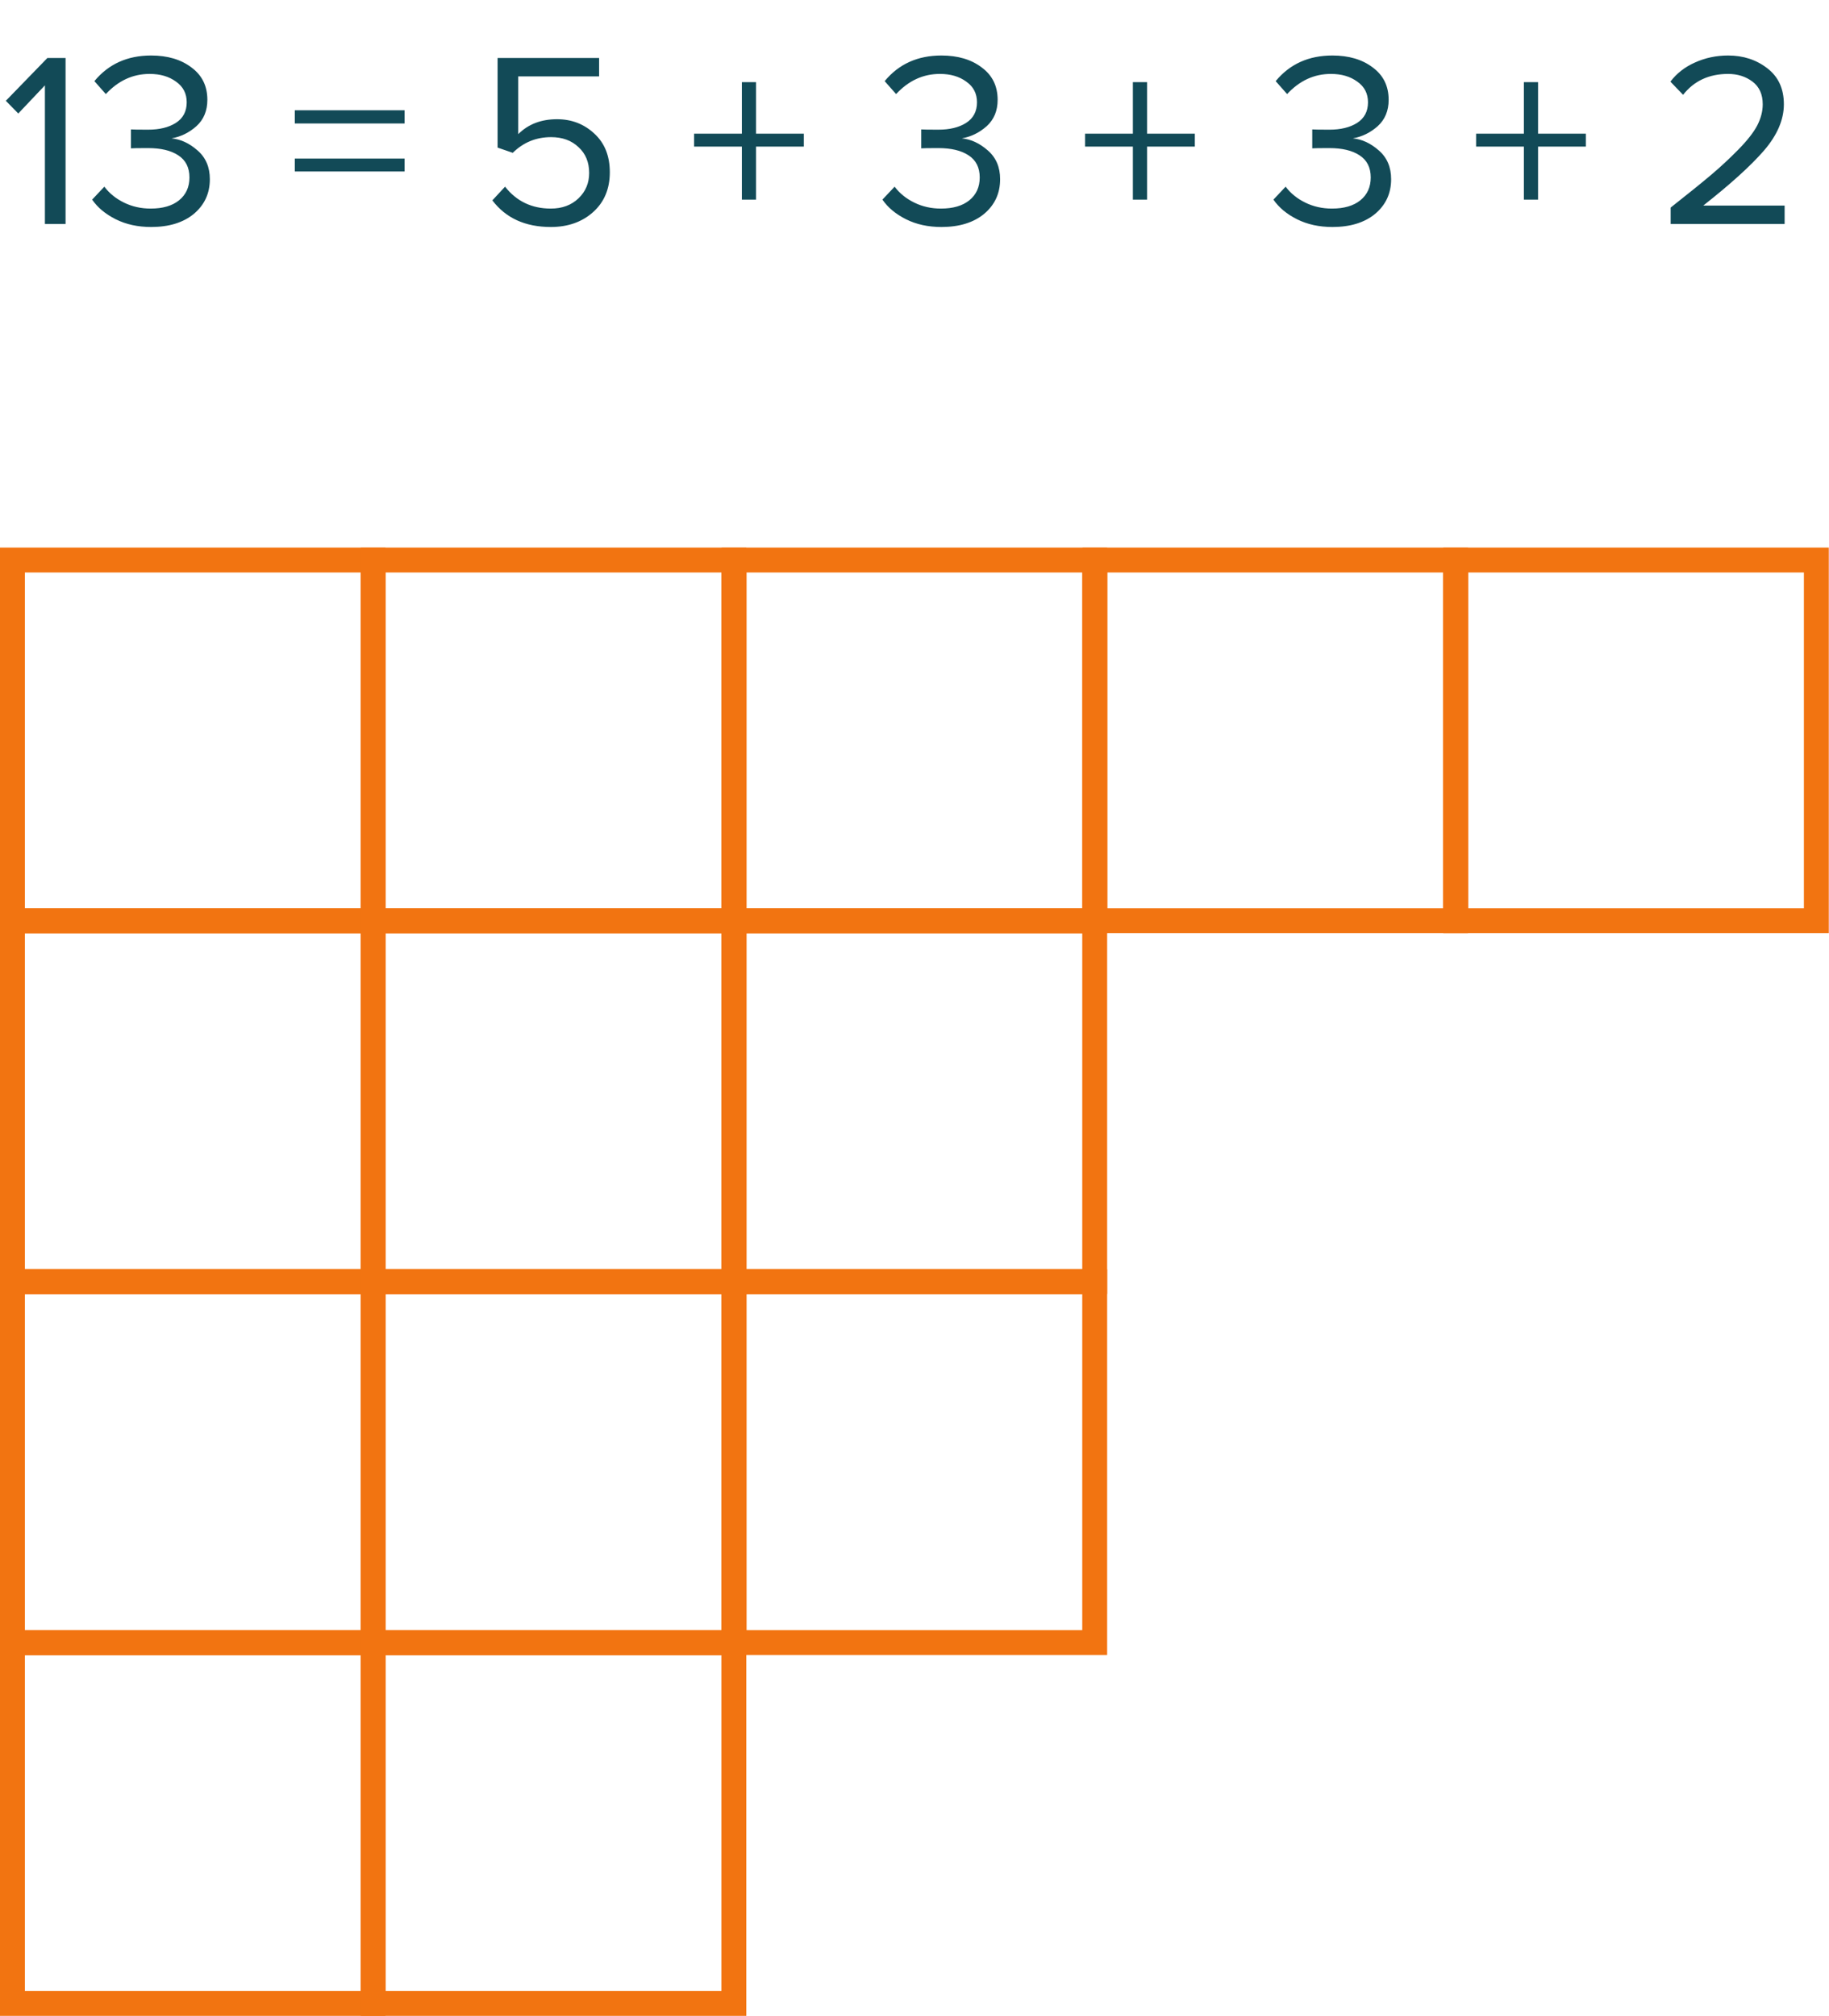
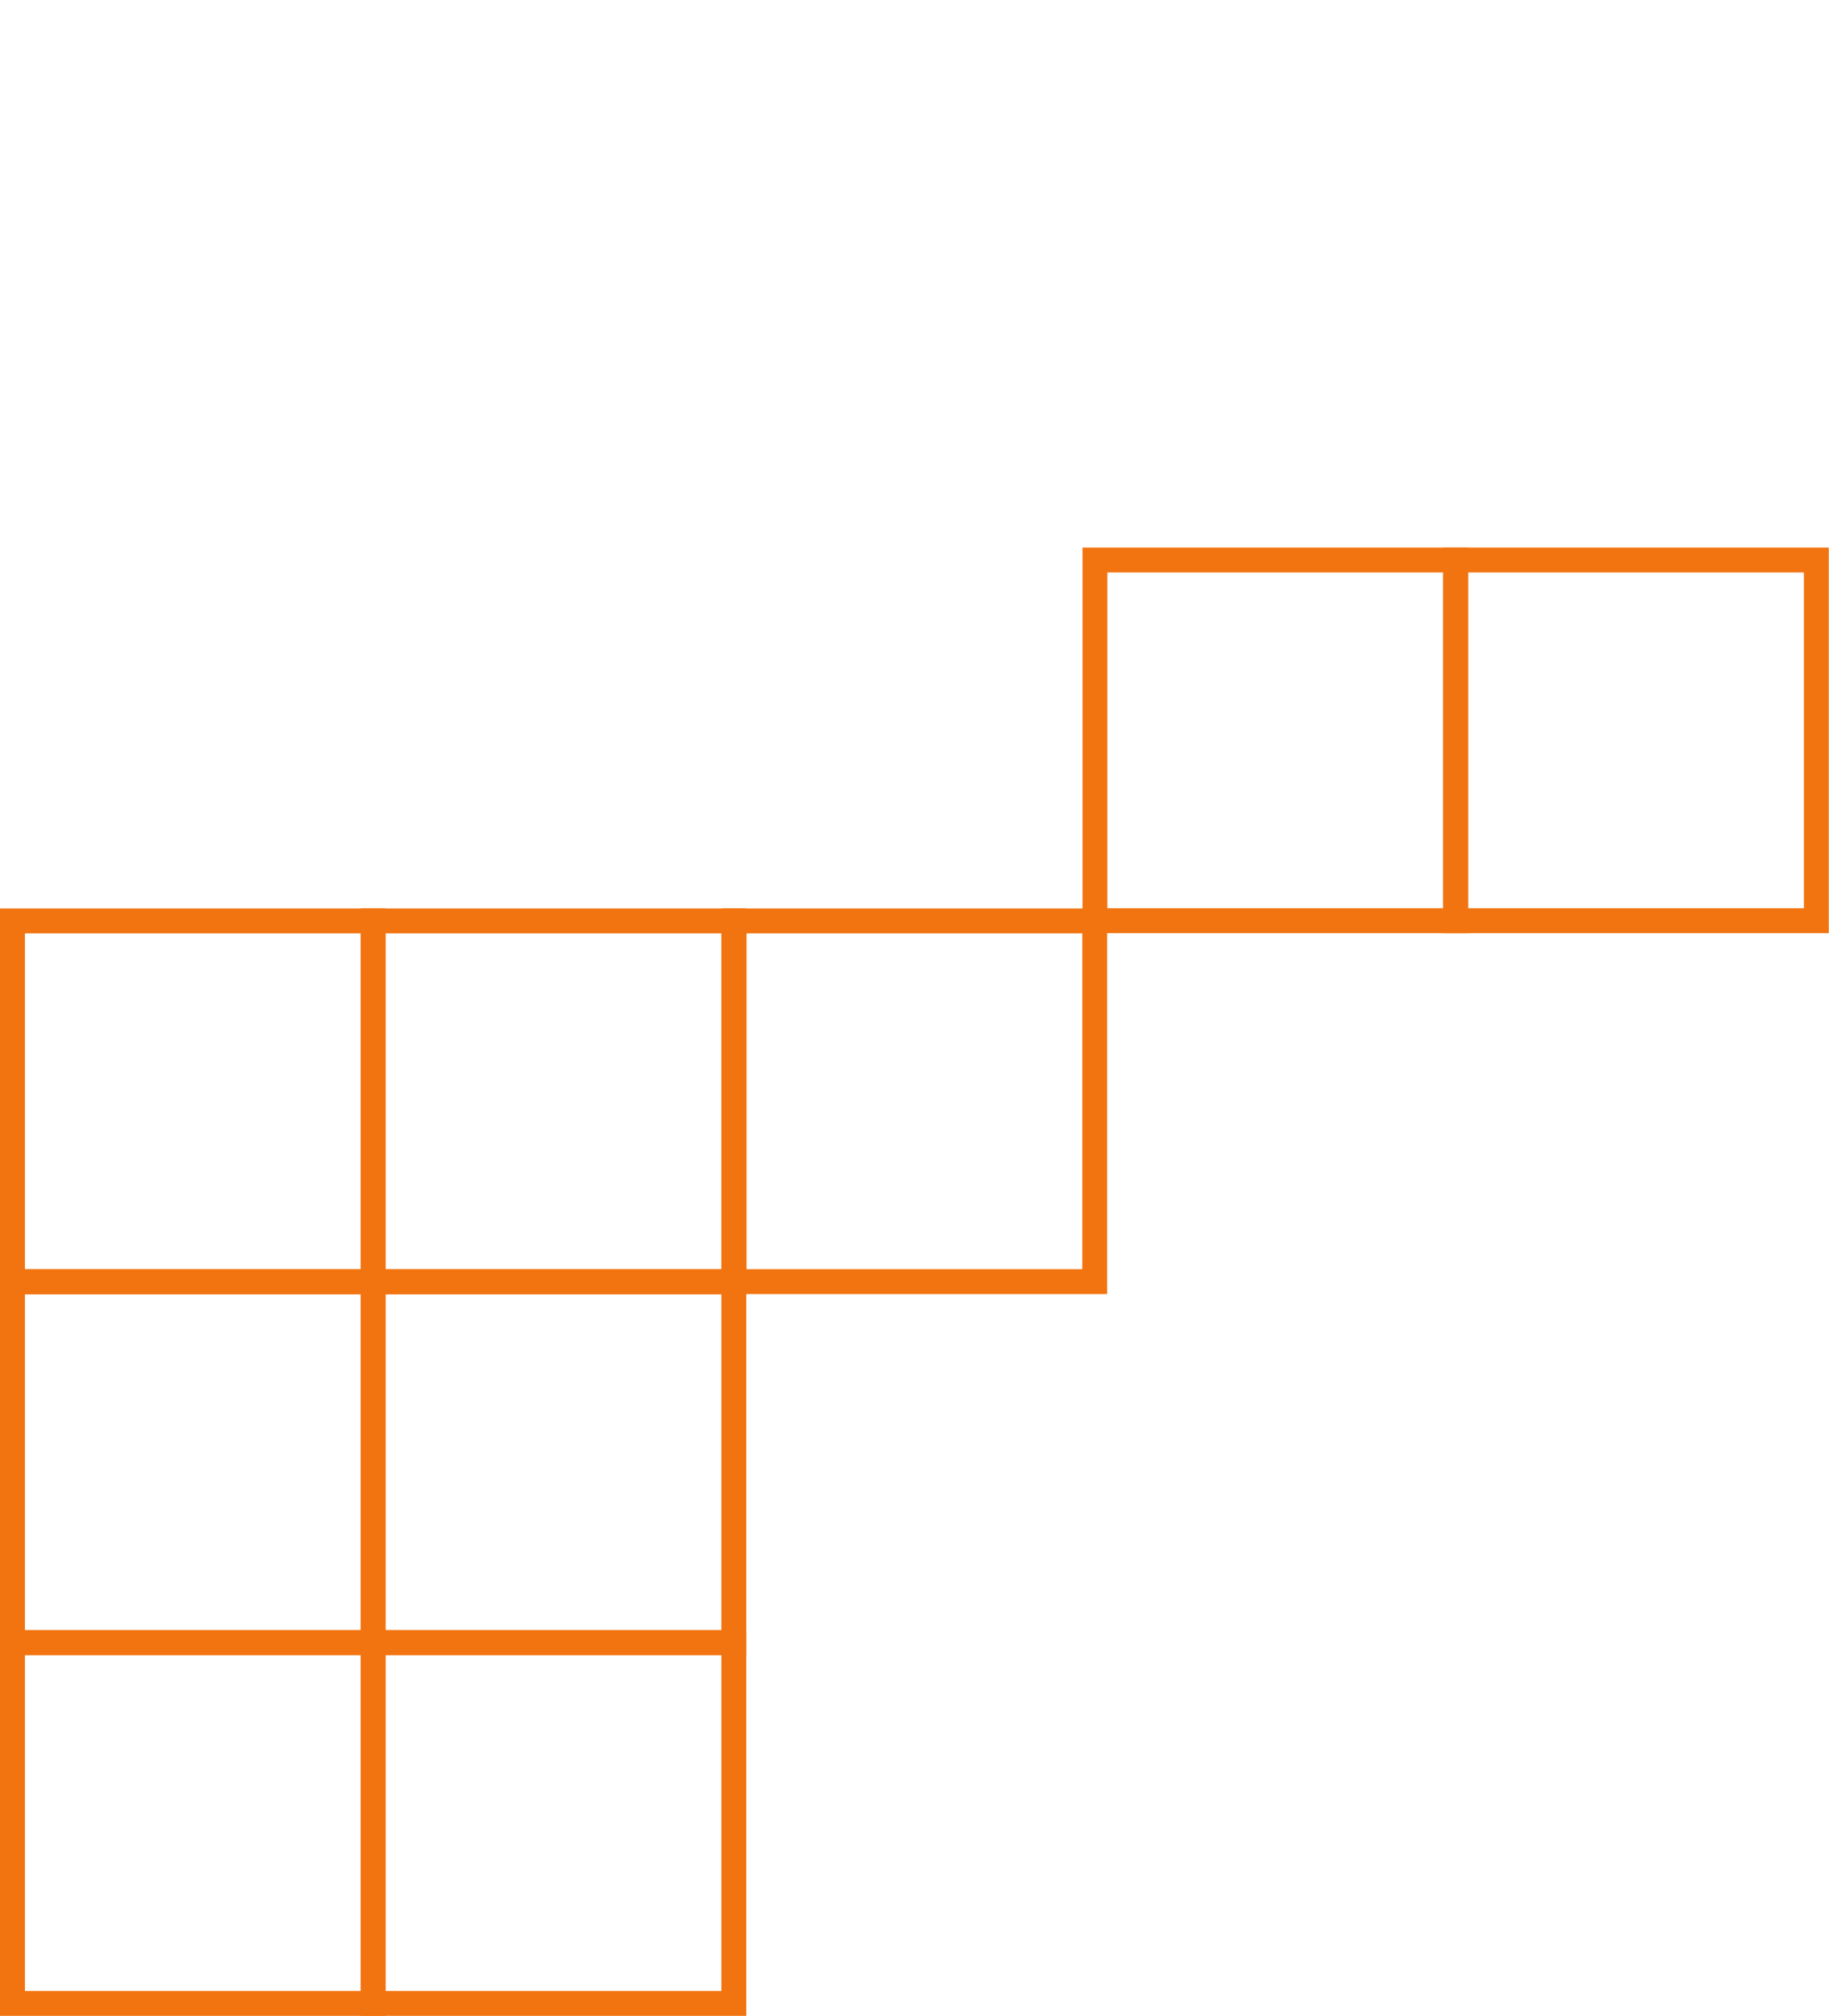
<svg xmlns="http://www.w3.org/2000/svg" width="147" height="162" viewBox="0 0 147 162" fill="none">
-   <path d="M5.269 18H3.609V6.86L1.469 9.12L0.469 8.1L3.809 4.66H5.269V18ZM12.146 18.24C11.079 18.24 10.133 18.033 9.306 17.62C8.48 17.207 7.846 16.68 7.406 16.04L8.386 15C8.786 15.533 9.313 15.96 9.966 16.28C10.62 16.6 11.333 16.76 12.106 16.76C13.079 16.76 13.839 16.54 14.386 16.1C14.946 15.647 15.226 15.033 15.226 14.26C15.226 13.46 14.926 12.867 14.326 12.48C13.739 12.093 12.933 11.9 11.906 11.9C11.12 11.9 10.659 11.907 10.526 11.92V10.4C10.673 10.413 11.133 10.42 11.906 10.42C12.813 10.42 13.553 10.24 14.126 9.88C14.713 9.507 15.006 8.953 15.006 8.22C15.006 7.513 14.72 6.96 14.146 6.56C13.586 6.147 12.88 5.94 12.026 5.94C10.68 5.94 9.506 6.48 8.506 7.56L7.586 6.52C8.72 5.147 10.239 4.46 12.146 4.46C13.466 4.46 14.546 4.78 15.386 5.42C16.239 6.047 16.666 6.913 16.666 8.02C16.666 8.9 16.373 9.607 15.786 10.14C15.2 10.66 14.533 10.987 13.786 11.12C14.52 11.187 15.213 11.507 15.866 12.08C16.533 12.653 16.866 13.427 16.866 14.4C16.866 15.533 16.439 16.46 15.586 17.18C14.733 17.887 13.586 18.24 12.146 18.24ZM32.515 9.92H23.695V8.86H32.515V9.92ZM32.515 13.78H23.695V12.74H32.515V13.78ZM44.272 18.24C42.219 18.24 40.652 17.527 39.572 16.1L40.592 15C41.512 16.173 42.739 16.76 44.272 16.76C45.179 16.76 45.919 16.487 46.492 15.94C47.065 15.393 47.352 14.713 47.352 13.9C47.352 13.033 47.065 12.34 46.492 11.82C45.932 11.287 45.199 11.02 44.292 11.02C43.092 11.02 42.065 11.44 41.212 12.28L39.992 11.86V4.66H48.152V6.14H41.652V10.78C42.452 9.98 43.492 9.58 44.772 9.58C45.945 9.58 46.945 9.967 47.772 10.74C48.599 11.5 49.012 12.533 49.012 13.84C49.012 15.173 48.565 16.24 47.672 17.04C46.779 17.84 45.645 18.24 44.272 18.24ZM64.605 11.78H60.765V16.04H59.625V11.78H55.785V10.74H59.625V6.6H60.765V10.74H64.605V11.78ZM75.662 18.24C74.595 18.24 73.648 18.033 72.822 17.62C71.995 17.207 71.362 16.68 70.922 16.04L71.902 15C72.302 15.533 72.829 15.96 73.482 16.28C74.135 16.6 74.849 16.76 75.622 16.76C76.595 16.76 77.355 16.54 77.902 16.1C78.462 15.647 78.742 15.033 78.742 14.26C78.742 13.46 78.442 12.867 77.842 12.48C77.255 12.093 76.448 11.9 75.422 11.9C74.635 11.9 74.175 11.907 74.042 11.92V10.4C74.189 10.413 74.648 10.42 75.422 10.42C76.329 10.42 77.069 10.24 77.642 9.88C78.228 9.507 78.522 8.953 78.522 8.22C78.522 7.513 78.235 6.96 77.662 6.56C77.102 6.147 76.395 5.94 75.542 5.94C74.195 5.94 73.022 6.48 72.022 7.56L71.102 6.52C72.235 5.147 73.755 4.46 75.662 4.46C76.982 4.46 78.062 4.78 78.902 5.42C79.755 6.047 80.182 6.913 80.182 8.02C80.182 8.9 79.888 9.607 79.302 10.14C78.715 10.66 78.049 10.987 77.302 11.12C78.035 11.187 78.728 11.507 79.382 12.08C80.049 12.653 80.382 13.427 80.382 14.4C80.382 15.533 79.955 16.46 79.102 17.18C78.249 17.887 77.102 18.24 75.662 18.24ZM96.031 11.78H92.191V16.04H91.051V11.78H87.211V10.74H91.051V6.6H92.191V10.74H96.031V11.78ZM107.088 18.24C106.021 18.24 105.074 18.033 104.248 17.62C103.421 17.207 102.788 16.68 102.348 16.04L103.328 15C103.728 15.533 104.254 15.96 104.908 16.28C105.561 16.6 106.274 16.76 107.048 16.76C108.021 16.76 108.781 16.54 109.328 16.1C109.888 15.647 110.168 15.033 110.168 14.26C110.168 13.46 109.868 12.867 109.268 12.48C108.681 12.093 107.874 11.9 106.848 11.9C106.061 11.9 105.601 11.907 105.468 11.92V10.4C105.614 10.413 106.074 10.42 106.848 10.42C107.754 10.42 108.494 10.24 109.068 9.88C109.654 9.507 109.948 8.953 109.948 8.22C109.948 7.513 109.661 6.96 109.088 6.56C108.528 6.147 107.821 5.94 106.968 5.94C105.621 5.94 104.448 6.48 103.448 7.56L102.528 6.52C103.661 5.147 105.181 4.46 107.088 4.46C108.408 4.46 109.488 4.78 110.328 5.42C111.181 6.047 111.608 6.913 111.608 8.02C111.608 8.9 111.314 9.607 110.728 10.14C110.141 10.66 109.474 10.987 108.728 11.12C109.461 11.187 110.154 11.507 110.808 12.08C111.474 12.653 111.808 13.427 111.808 14.4C111.808 15.533 111.381 16.46 110.528 17.18C109.674 17.887 108.528 18.24 107.088 18.24ZM127.457 11.78H123.617V16.04H122.477V11.78H118.637V10.74H122.477V6.6H123.617V10.74H127.457V11.78ZM143.433 18H134.273V16.68C135.66 15.587 136.733 14.72 137.493 14.08C138.267 13.427 139.007 12.74 139.713 12.02C140.433 11.287 140.94 10.64 141.233 10.08C141.527 9.507 141.673 8.94 141.673 8.38C141.673 7.58 141.4 6.973 140.853 6.56C140.307 6.147 139.653 5.94 138.893 5.94C137.36 5.94 136.153 6.5 135.273 7.62L134.253 6.56C134.76 5.893 135.42 5.38 136.233 5.02C137.06 4.647 137.947 4.46 138.893 4.46C140.107 4.46 141.153 4.8 142.033 5.48C142.927 6.16 143.373 7.127 143.373 8.38C143.373 9.62 142.84 10.86 141.773 12.1C140.707 13.327 139.08 14.8 136.893 16.52H143.433V18Z" fill="#124A57" />
-   <rect x="1" y="45" width="28.983" height="28.983" stroke="#F27411" stroke-width="2" />
-   <rect x="30" y="45" width="28.983" height="28.983" stroke="#F27411" stroke-width="2" />
-   <rect x="59" y="45" width="28.983" height="28.983" stroke="#F27411" stroke-width="2" />
  <rect x="1" y="74" width="28.983" height="28.983" stroke="#F27411" stroke-width="2" />
  <rect x="1" y="103" width="28.983" height="28.983" stroke="#F27411" stroke-width="2" />
  <rect x="1" y="132" width="28.983" height="28.983" stroke="#F27411" stroke-width="2" />
-   <rect x="59" y="103" width="28.983" height="28.983" stroke="#F27411" stroke-width="2" />
  <rect x="30" y="74" width="28.983" height="28.983" stroke="#F27411" stroke-width="2" />
  <rect x="30" y="103" width="28.983" height="28.983" stroke="#F27411" stroke-width="2" />
  <rect x="30" y="132" width="28.983" height="28.983" stroke="#F27411" stroke-width="2" />
  <rect x="59" y="74" width="28.983" height="28.983" stroke="#F27411" stroke-width="2" />
  <rect x="88" y="45" width="28.983" height="28.983" stroke="#F27411" stroke-width="2" />
  <rect x="117" y="45" width="28.983" height="28.983" stroke="#F27411" stroke-width="2" />
</svg>